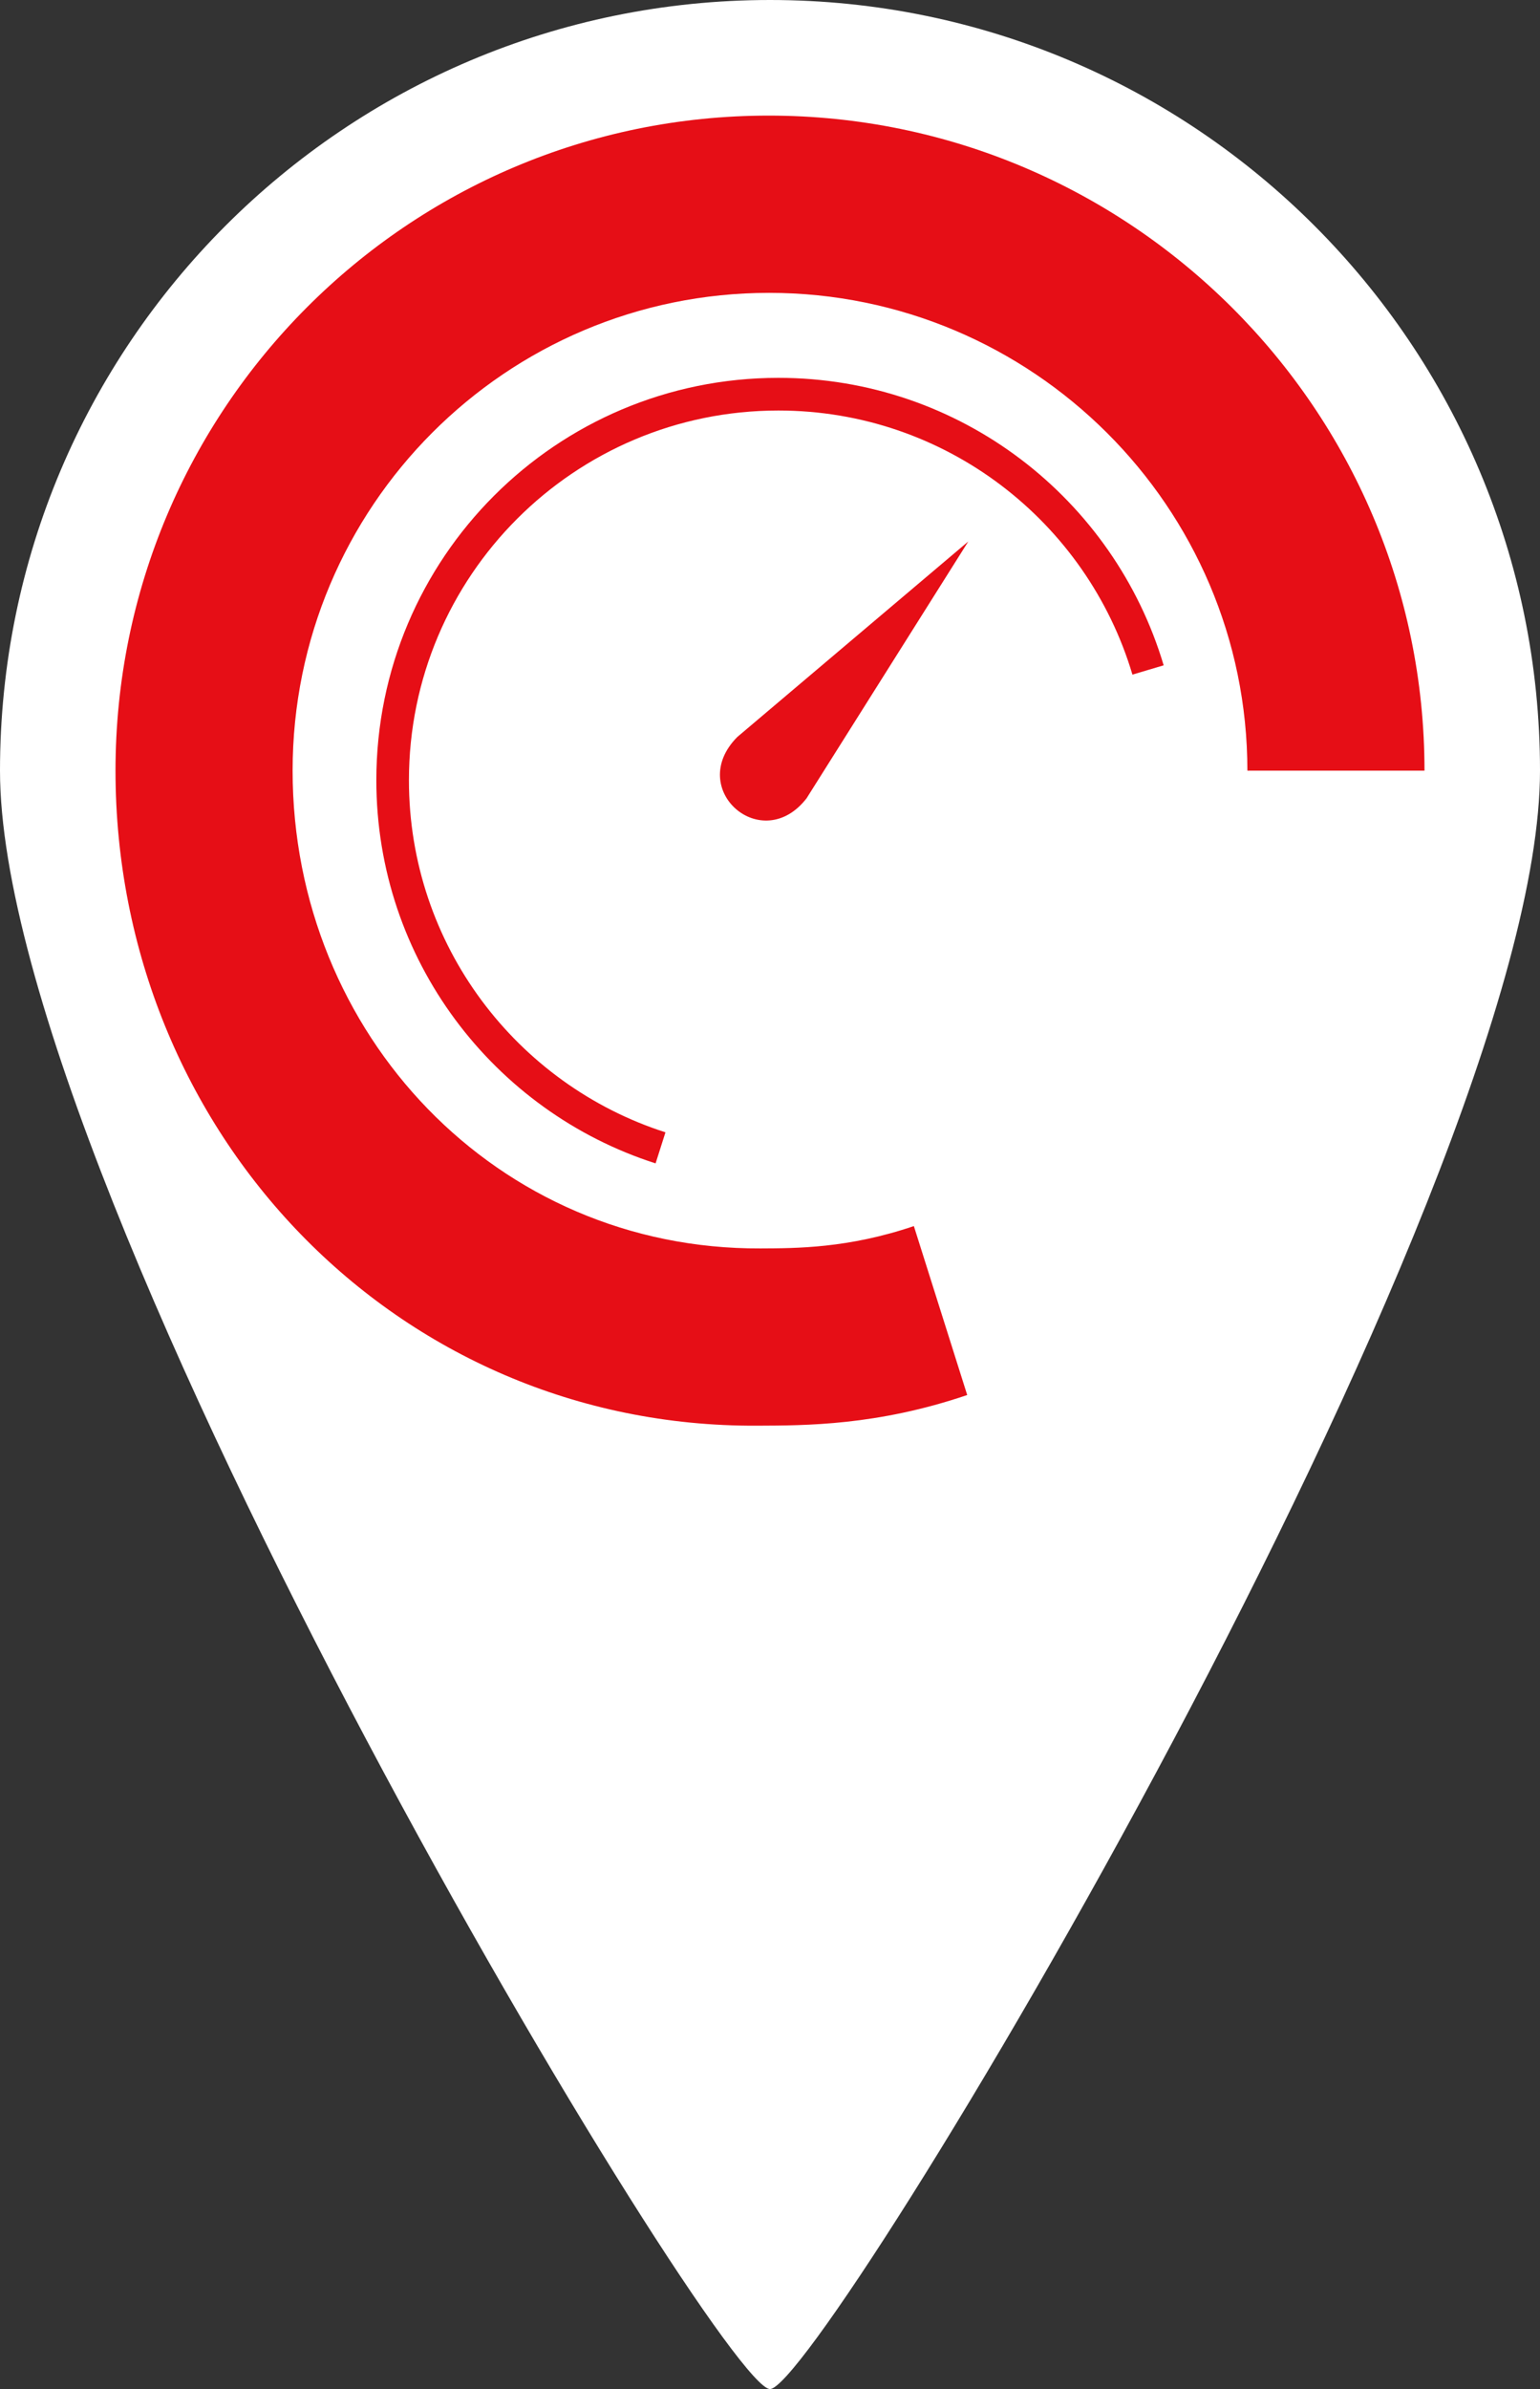
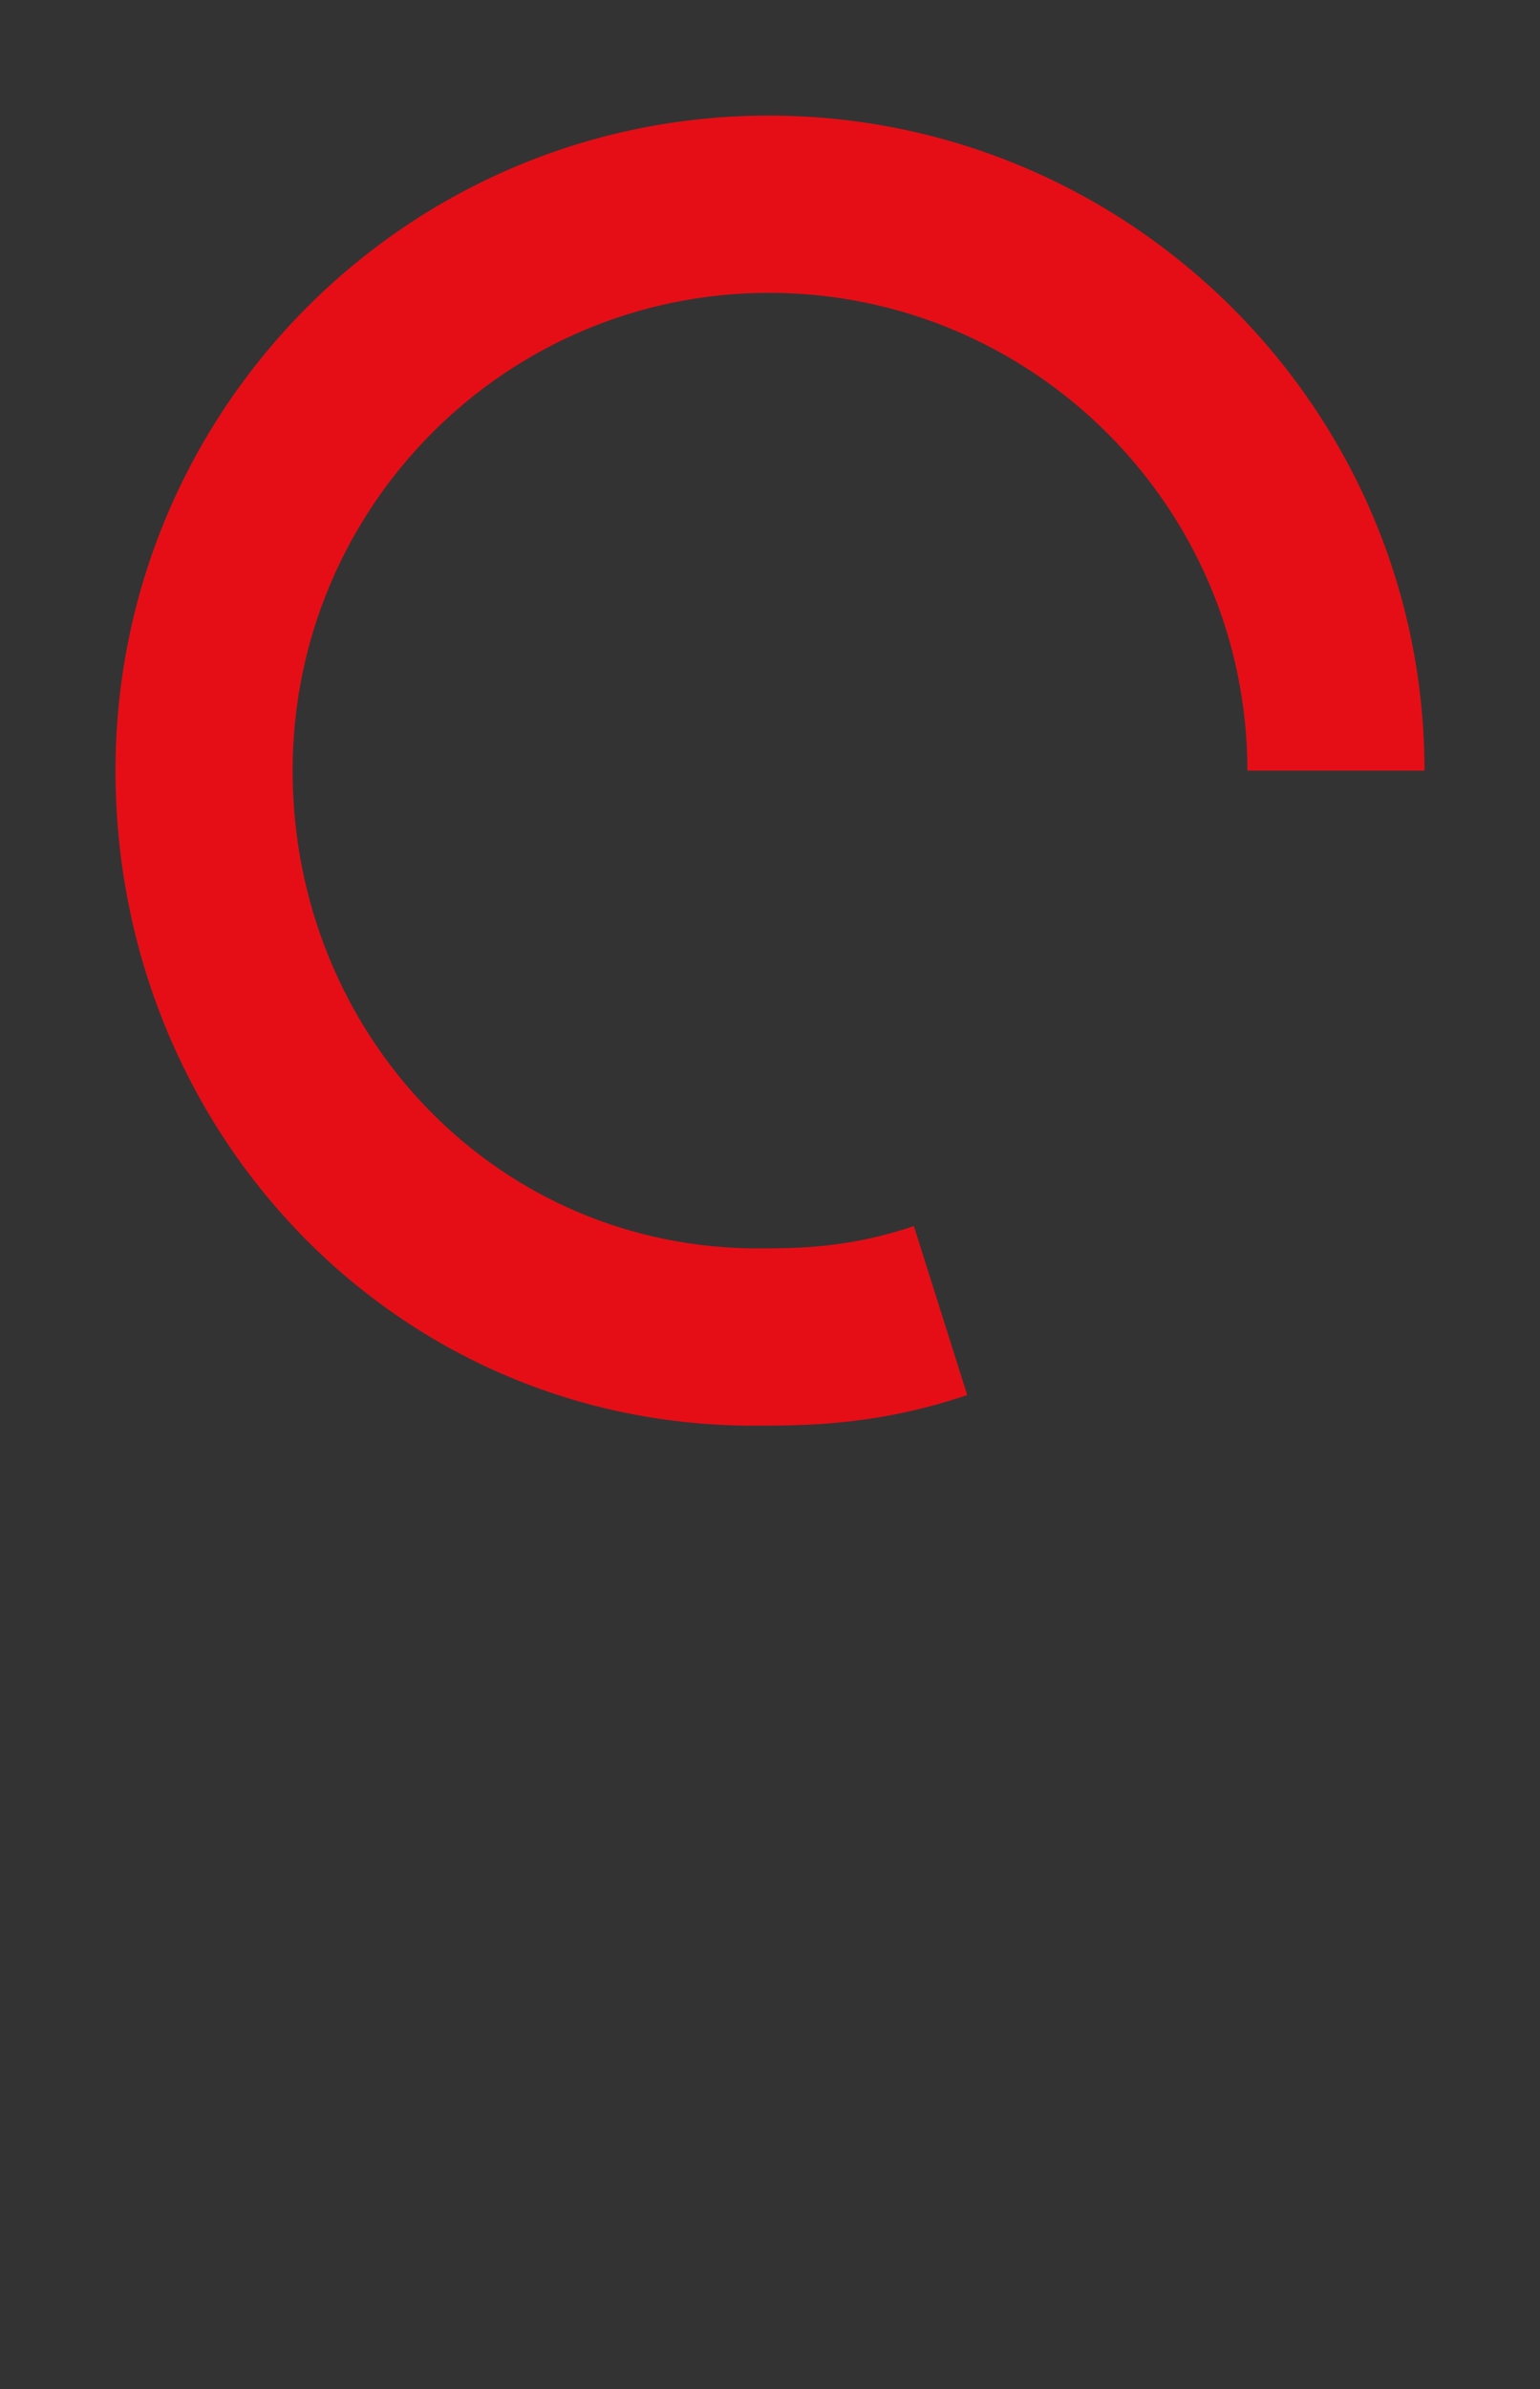
<svg xmlns="http://www.w3.org/2000/svg" id="_Слой_1" data-name="Слой 1" viewBox="0 0 283.46 439.37">
  <rect x="0" y="0" width="283.46" height="439.37" fill="#333333" stroke="none" />
  <defs>
    <style> .cls-1 { fill: #fff; } .cls-2 { fill: #e60e16; } </style>
  </defs>
-   <path class="cls-1" d="M283.46,141.73c0,78.28-132.51,297.64-141.73,297.64S0,220.01,0,141.73,63.46,0,141.73,0s141.73,63.46,141.73,141.73Z" />
  <g>
-     <path class="cls-2" d="M122.49,208.25c-27.39-8.78-47.22-34.45-47.22-64.75,0-37.56,30.44-68,68-68,30.8,0,56.81,20.49,65.17,48.57l5.75-1.71c-9.1-30.57-37.4-52.87-70.92-52.87-40.87,0-74,33.13-74,74,0,32.99,21.59,60.92,51.4,70.47l1.82-5.72Z" />
    <path class="cls-2" d="M262.2,141.73c0-66.53-54.3-120.47-120.71-120.47S21.26,75.2,21.26,141.73s51.68,120.8,118.08,120.47c8.93-.04,22.07,0,38.69-5.64l-9.82-31.07c-12.12,4.11-21.71,4.08-28.22,4.11-48.44,.24-86.13-39.34-86.13-87.87S93.12,53.86,141.56,53.86s88.04,39.34,88.04,87.87h32.6Z" />
-     <path class="cls-2" d="M148.54,146.69c7.57-12.02,22.1-35.07,29.69-47.11-10.89,9.22-31.66,26.76-42.52,35.96-9.57,9.63,4.63,21.98,12.84,11.16Z" />
  </g>
</svg>